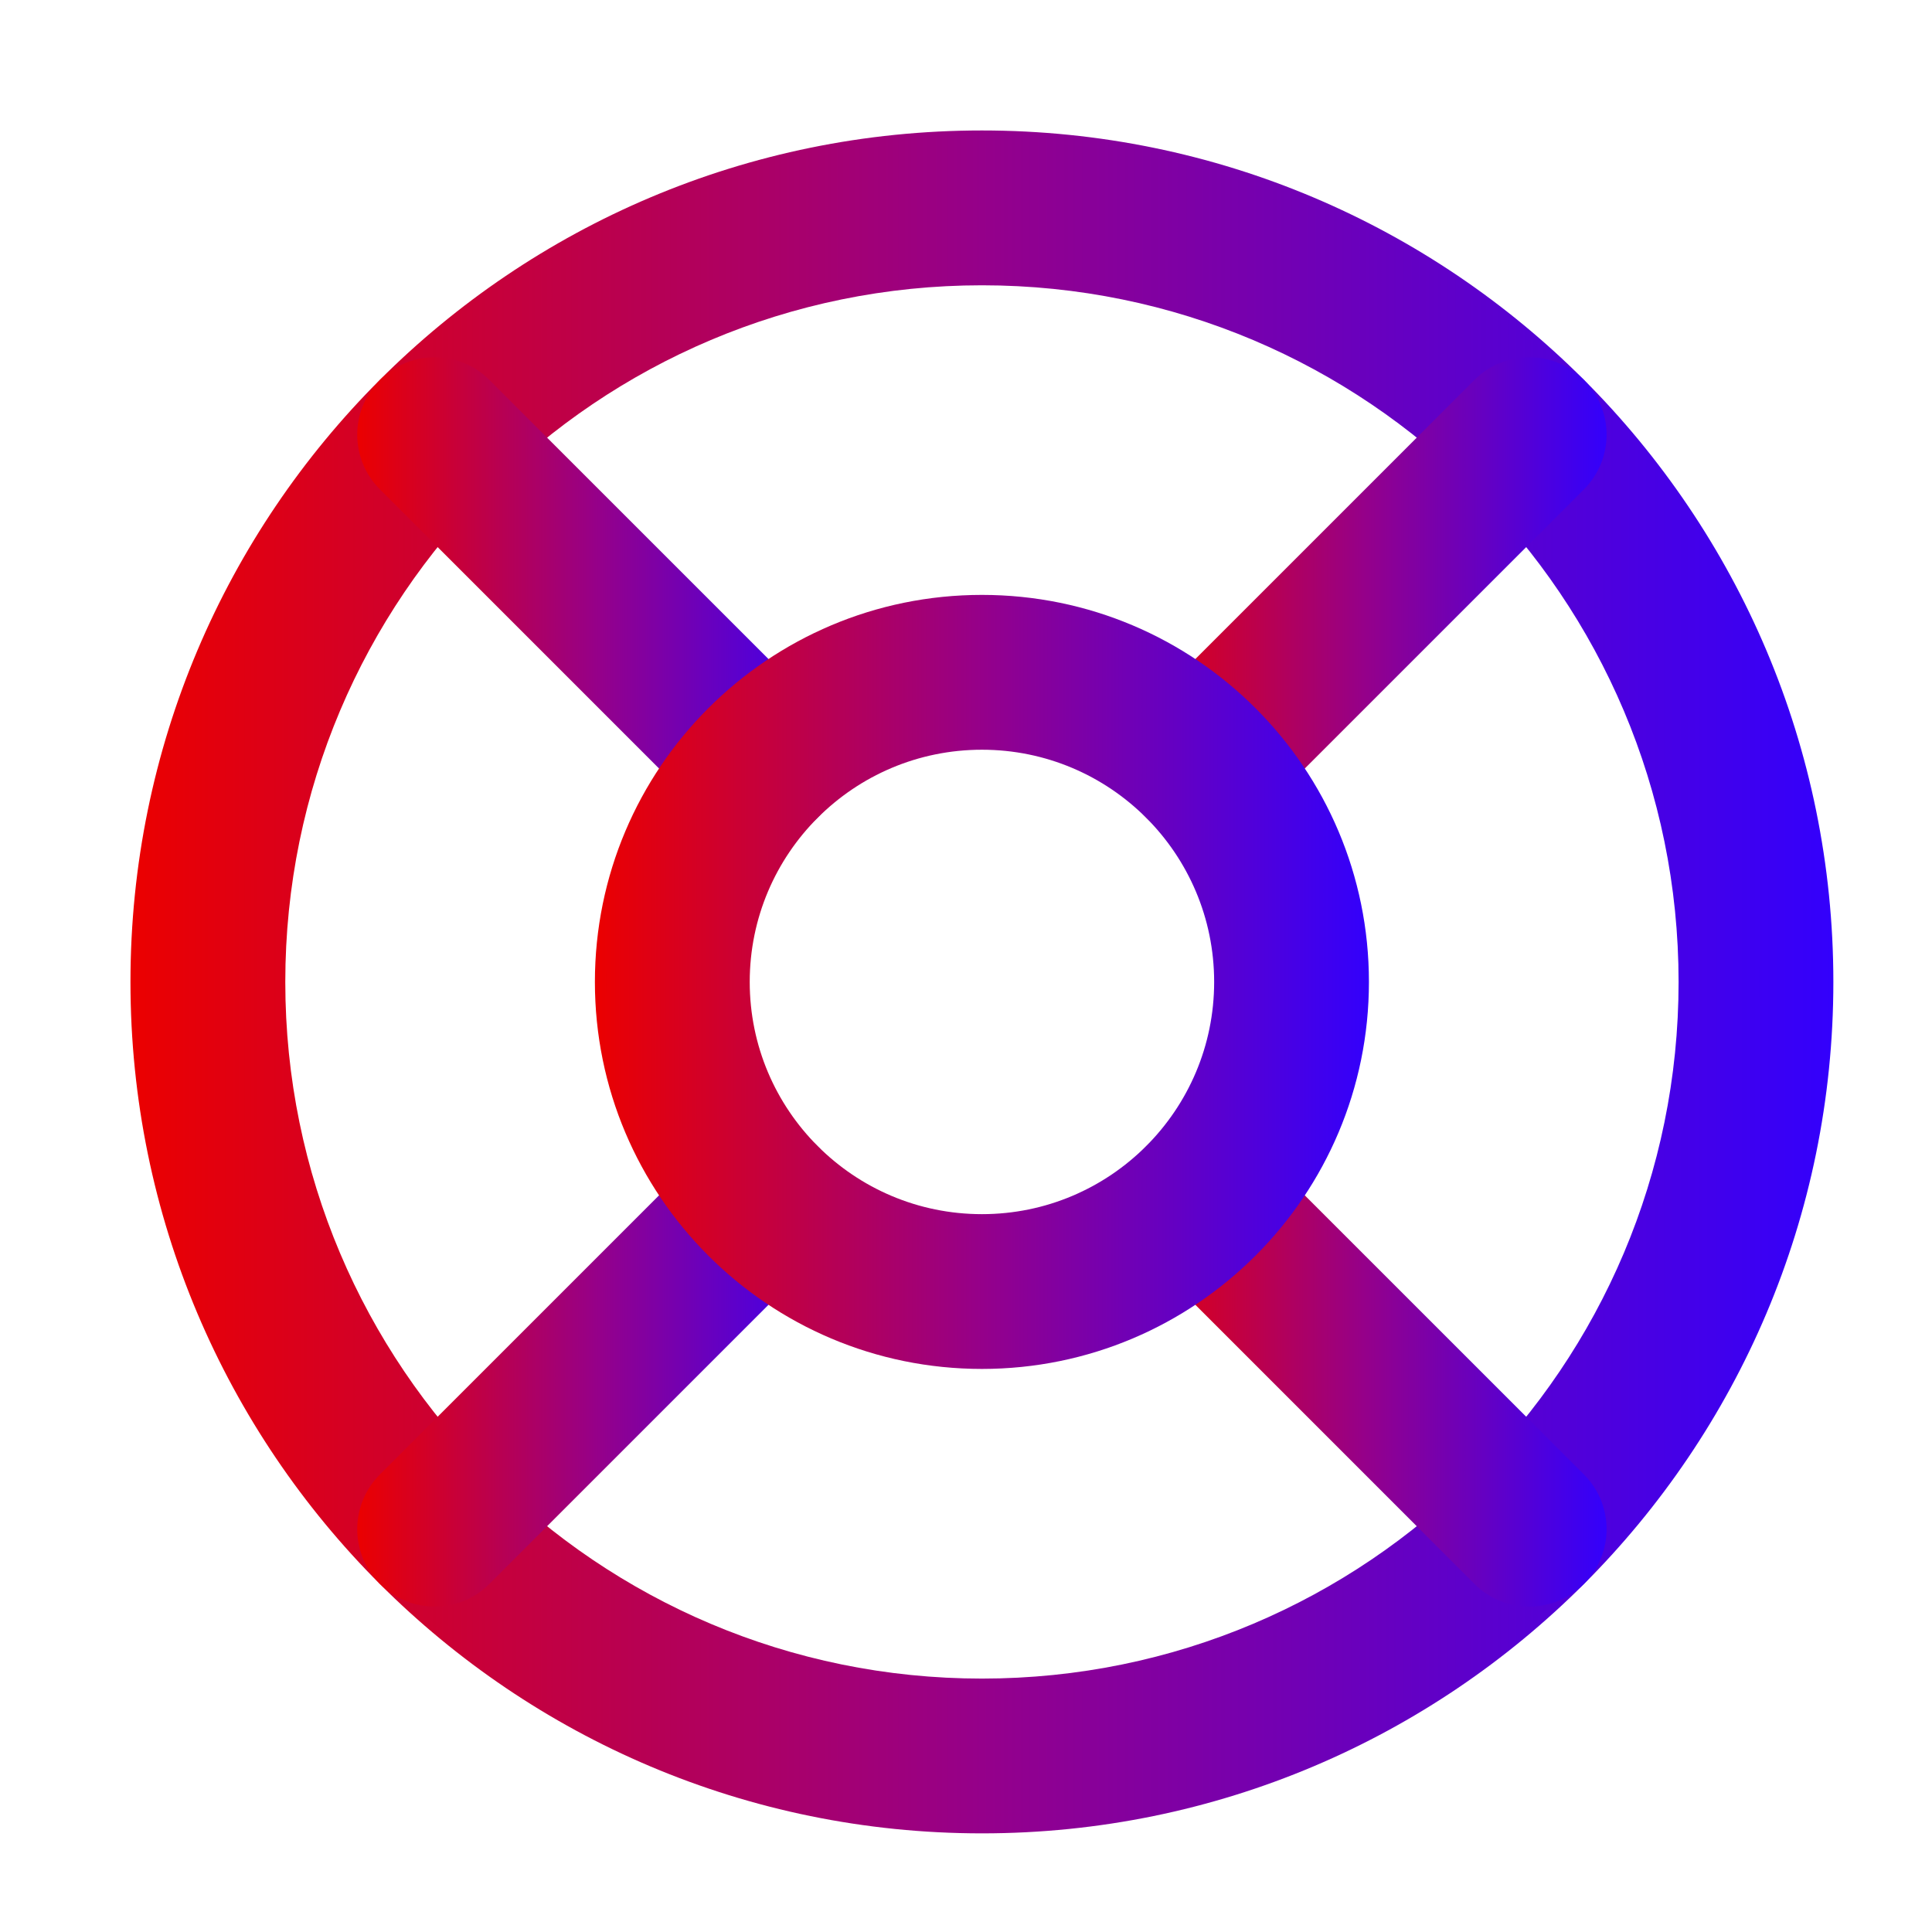
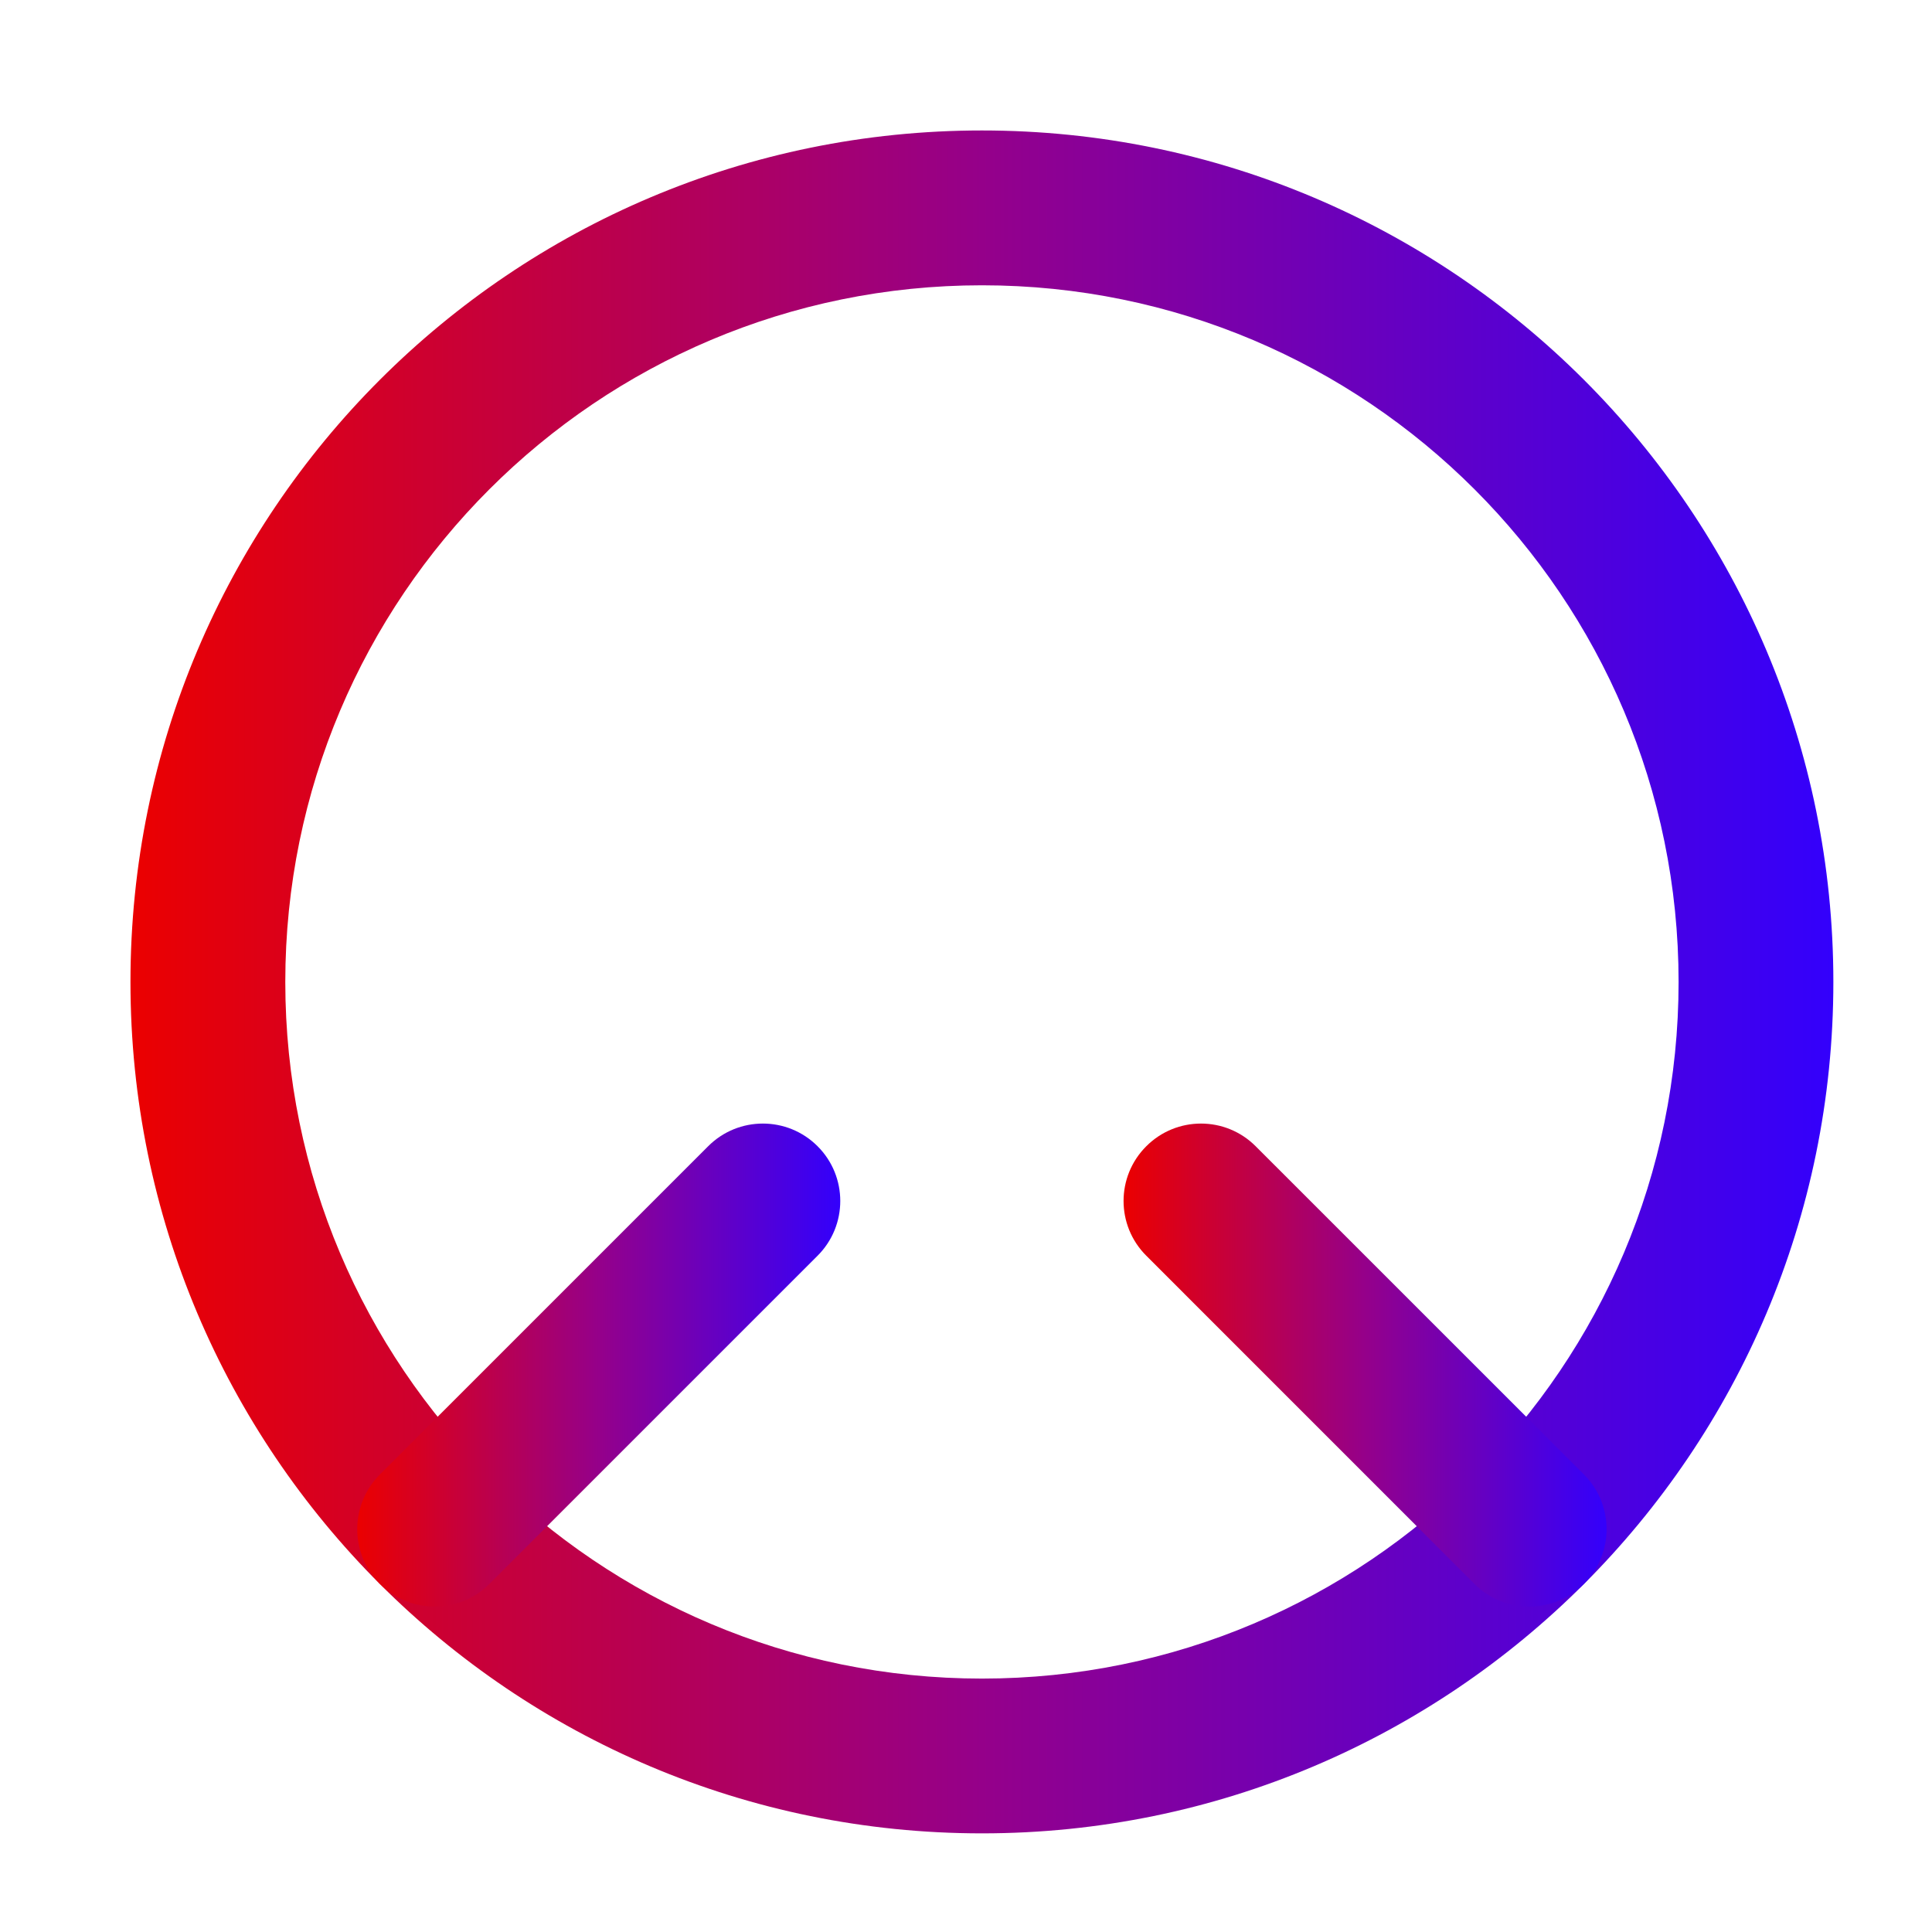
<svg xmlns="http://www.w3.org/2000/svg" width="36" height="36" viewBox="0 0 36 36" fill="none">
  <path fill-rule="evenodd" clip-rule="evenodd" d="M18.297 5.316C11.128 5.316 5.316 11.127 5.316 18.297C5.316 25.466 11.128 31.278 18.297 31.278C25.466 31.278 31.278 25.466 31.278 18.297C31.278 11.127 25.466 5.316 18.297 5.316ZM2.431 18.297C2.431 9.534 9.534 2.431 18.297 2.431C27.059 2.431 34.162 9.534 34.162 18.297C34.162 27.059 27.059 34.162 18.297 34.162C9.534 34.162 2.431 27.059 2.431 18.297Z" fill="url(#paint0_linear_193_759)" />
-   <path fill-rule="evenodd" clip-rule="evenodd" d="M7.08 7.08C7.643 6.516 8.556 6.516 9.119 7.08L15.235 13.195C15.798 13.758 15.798 14.671 15.235 15.235C14.672 15.798 13.758 15.798 13.195 15.235L7.08 9.119C6.516 8.556 6.516 7.643 7.08 7.08Z" fill="url(#paint1_linear_193_759)" />
-   <path fill-rule="evenodd" clip-rule="evenodd" d="M29.514 7.08C30.077 7.643 30.077 8.556 29.514 9.119L23.398 15.235C22.835 15.798 21.922 15.798 21.359 15.235C20.795 14.671 20.795 13.758 21.359 13.195L27.474 7.08C28.037 6.516 28.951 6.516 29.514 7.08Z" fill="url(#paint2_linear_193_759)" />
  <path fill-rule="evenodd" clip-rule="evenodd" d="M21.359 21.359C21.922 20.795 22.835 20.795 23.398 21.359L29.514 27.474C30.077 28.037 30.077 28.951 29.514 29.514C28.951 30.077 28.037 30.077 27.474 29.514L21.359 23.398C20.795 22.835 20.795 21.922 21.359 21.359Z" fill="url(#paint3_linear_193_759)" />
  <path fill-rule="evenodd" clip-rule="evenodd" d="M15.235 21.359C15.798 21.922 15.798 22.835 15.235 23.398L9.119 29.514C8.556 30.077 7.643 30.077 7.08 29.514C6.516 28.951 6.516 28.037 7.08 27.474L13.195 21.359C13.758 20.795 14.672 20.795 15.235 21.359Z" fill="url(#paint4_linear_193_759)" />
-   <path fill-rule="evenodd" clip-rule="evenodd" d="M18.297 13.97C15.907 13.97 13.97 15.907 13.97 18.297C13.97 20.686 15.907 22.624 18.297 22.624C20.686 22.624 22.624 20.686 22.624 18.297C22.624 15.907 20.686 13.97 18.297 13.97ZM11.085 18.297C11.085 14.314 14.314 11.085 18.297 11.085C22.28 11.085 25.508 14.314 25.508 18.297C25.508 22.279 22.28 25.508 18.297 25.508C14.314 25.508 11.085 22.279 11.085 18.297Z" fill="url(#paint5_linear_193_759)" />
  <defs>
    <linearGradient id="paint0_linear_193_759" x1="2.431" y1="18.297" x2="34.162" y2="18.297" gradientUnits="userSpaceOnUse">
      <stop stop-color="#EB0000" />
      <stop offset="0.5" stop-color="#95008A" />
      <stop offset="1" stop-color="#3300FC" />
    </linearGradient>
    <linearGradient id="paint1_linear_193_759" x1="6.657" y1="11.157" x2="15.657" y2="11.157" gradientUnits="userSpaceOnUse">
      <stop stop-color="#EB0000" />
      <stop offset="0.5" stop-color="#95008A" />
      <stop offset="1" stop-color="#3300FC" />
    </linearGradient>
    <linearGradient id="paint2_linear_193_759" x1="20.936" y1="11.157" x2="29.936" y2="11.157" gradientUnits="userSpaceOnUse">
      <stop stop-color="#EB0000" />
      <stop offset="0.5" stop-color="#95008A" />
      <stop offset="1" stop-color="#3300FC" />
    </linearGradient>
    <linearGradient id="paint3_linear_193_759" x1="20.936" y1="25.436" x2="29.936" y2="25.436" gradientUnits="userSpaceOnUse">
      <stop stop-color="#EB0000" />
      <stop offset="0.5" stop-color="#95008A" />
      <stop offset="1" stop-color="#3300FC" />
    </linearGradient>
    <linearGradient id="paint4_linear_193_759" x1="6.657" y1="25.436" x2="15.657" y2="25.436" gradientUnits="userSpaceOnUse">
      <stop stop-color="#EB0000" />
      <stop offset="0.5" stop-color="#95008A" />
      <stop offset="1" stop-color="#3300FC" />
    </linearGradient>
    <linearGradient id="paint5_linear_193_759" x1="11.085" y1="18.297" x2="25.508" y2="18.297" gradientUnits="userSpaceOnUse">
      <stop stop-color="#EB0000" />
      <stop offset="0.5" stop-color="#95008A" />
      <stop offset="1" stop-color="#3300FC" />
    </linearGradient>
  </defs>
</svg>